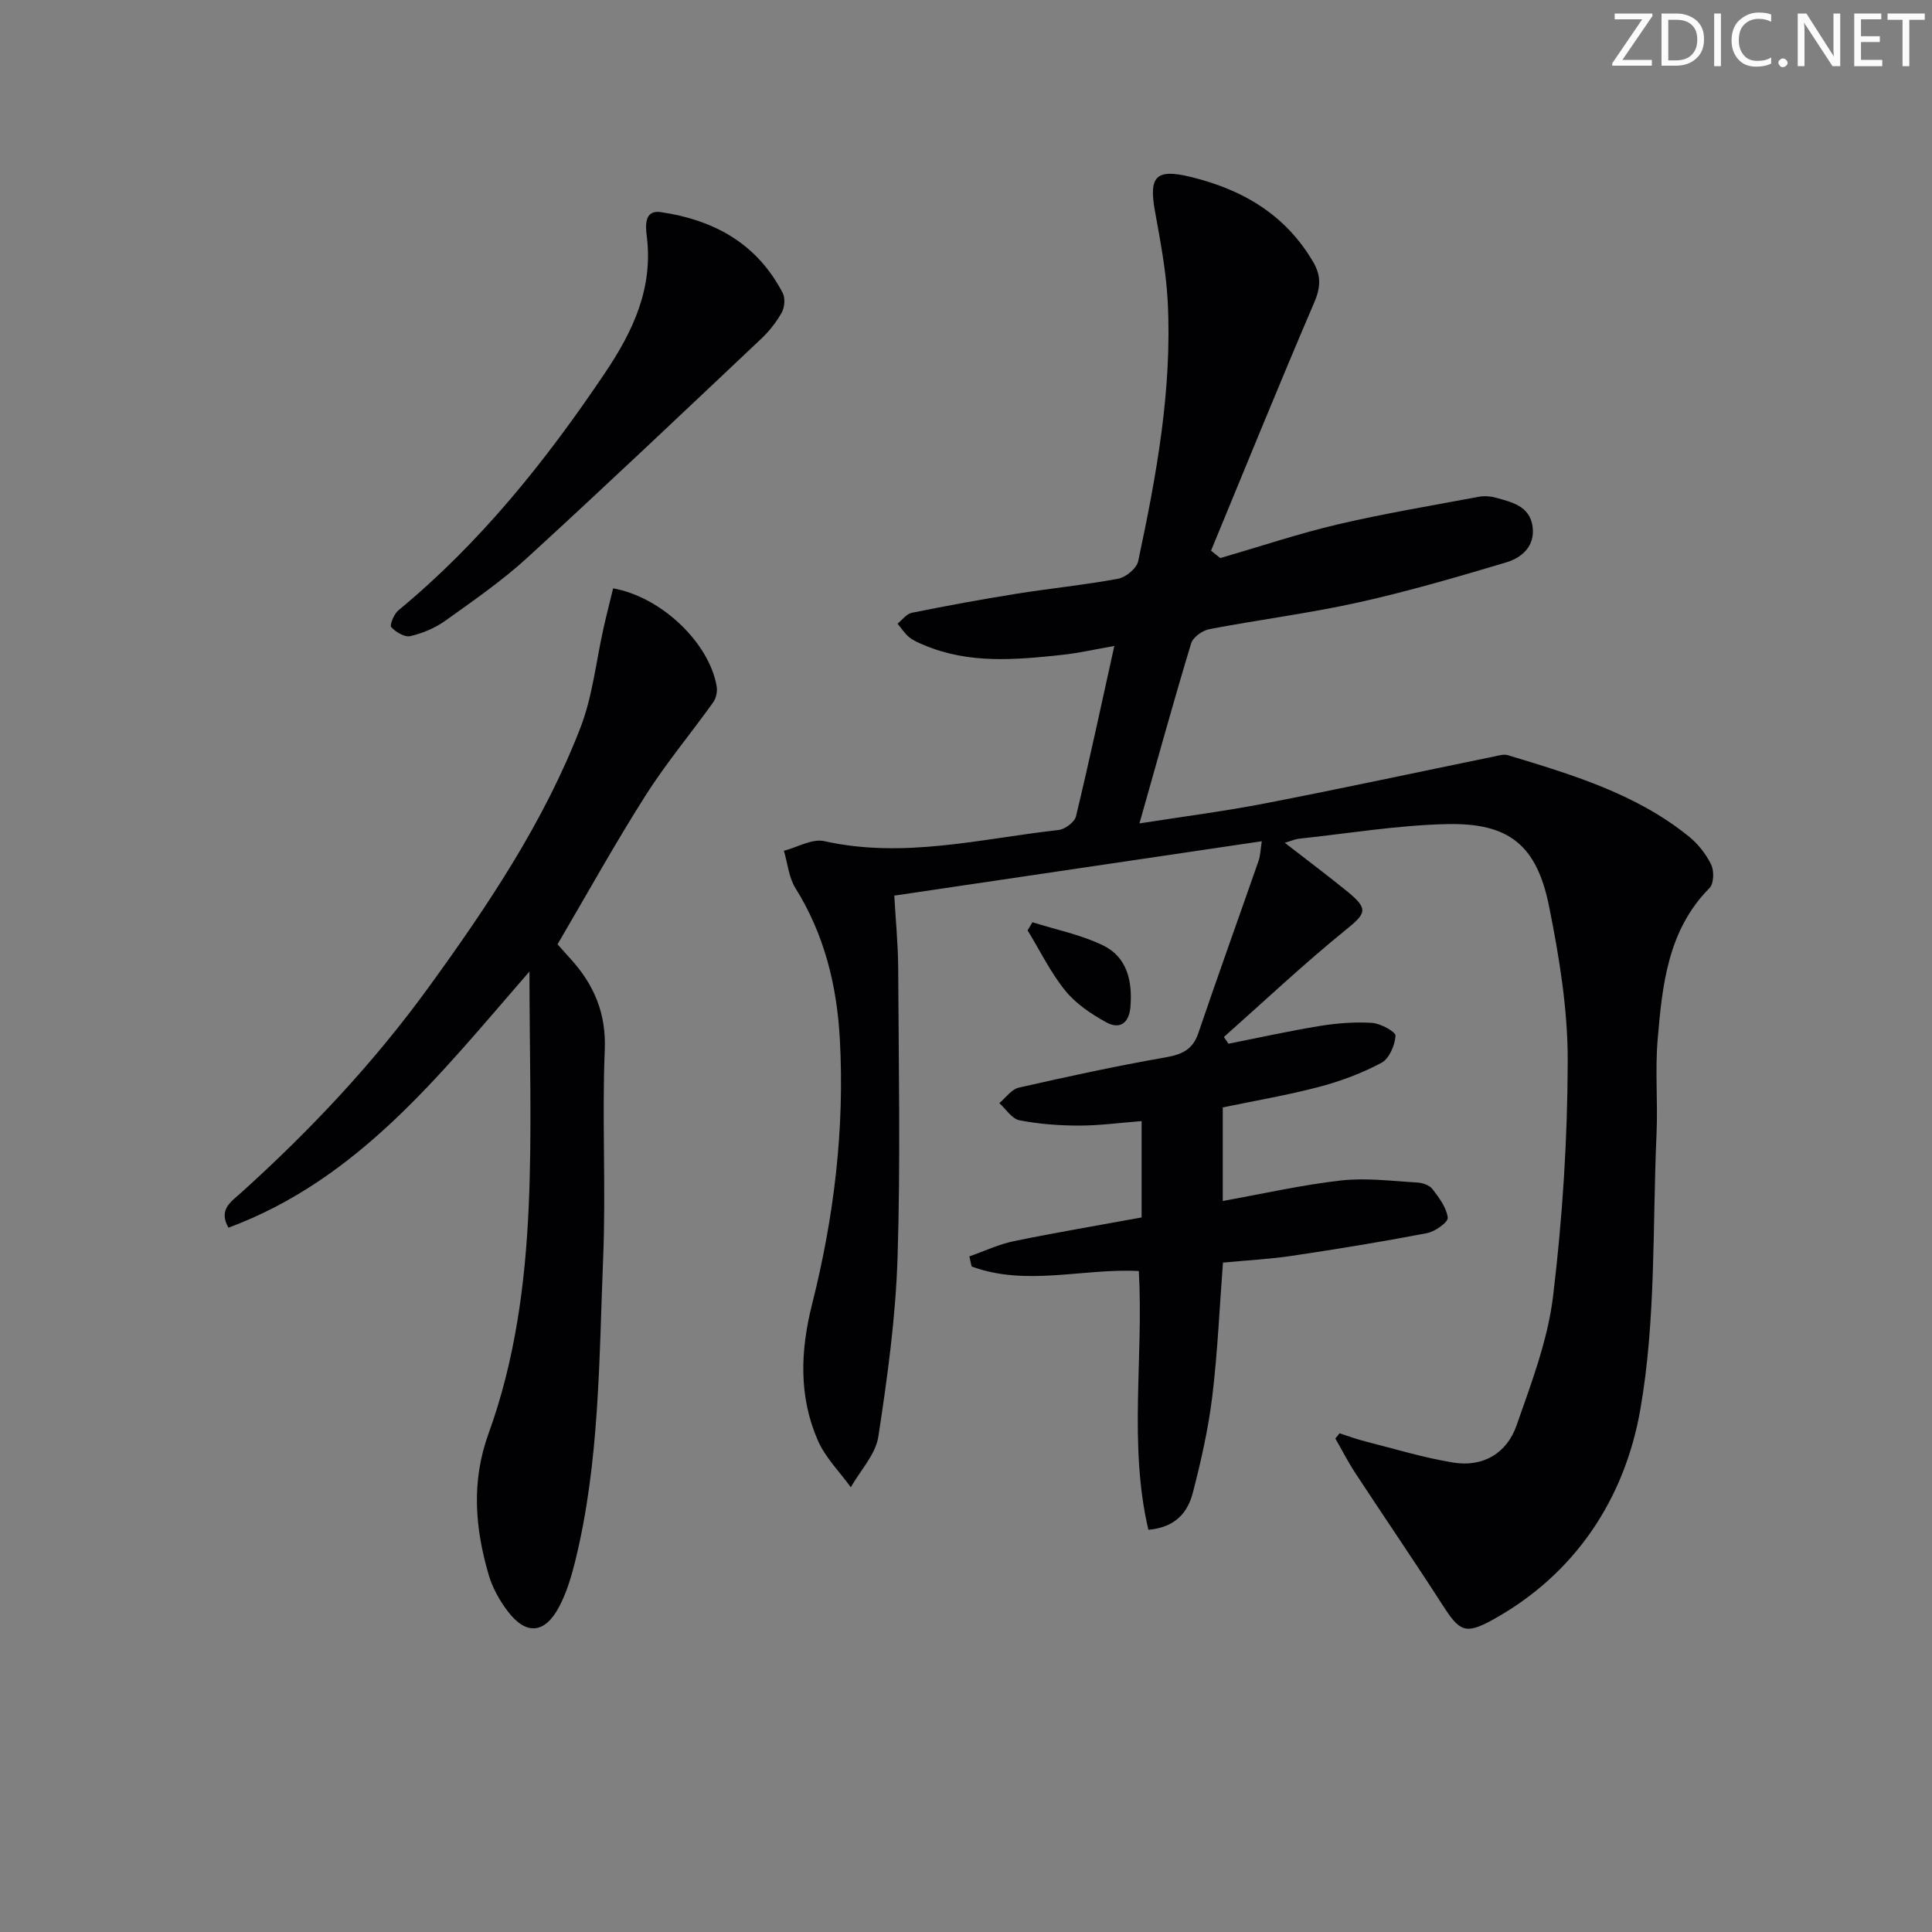
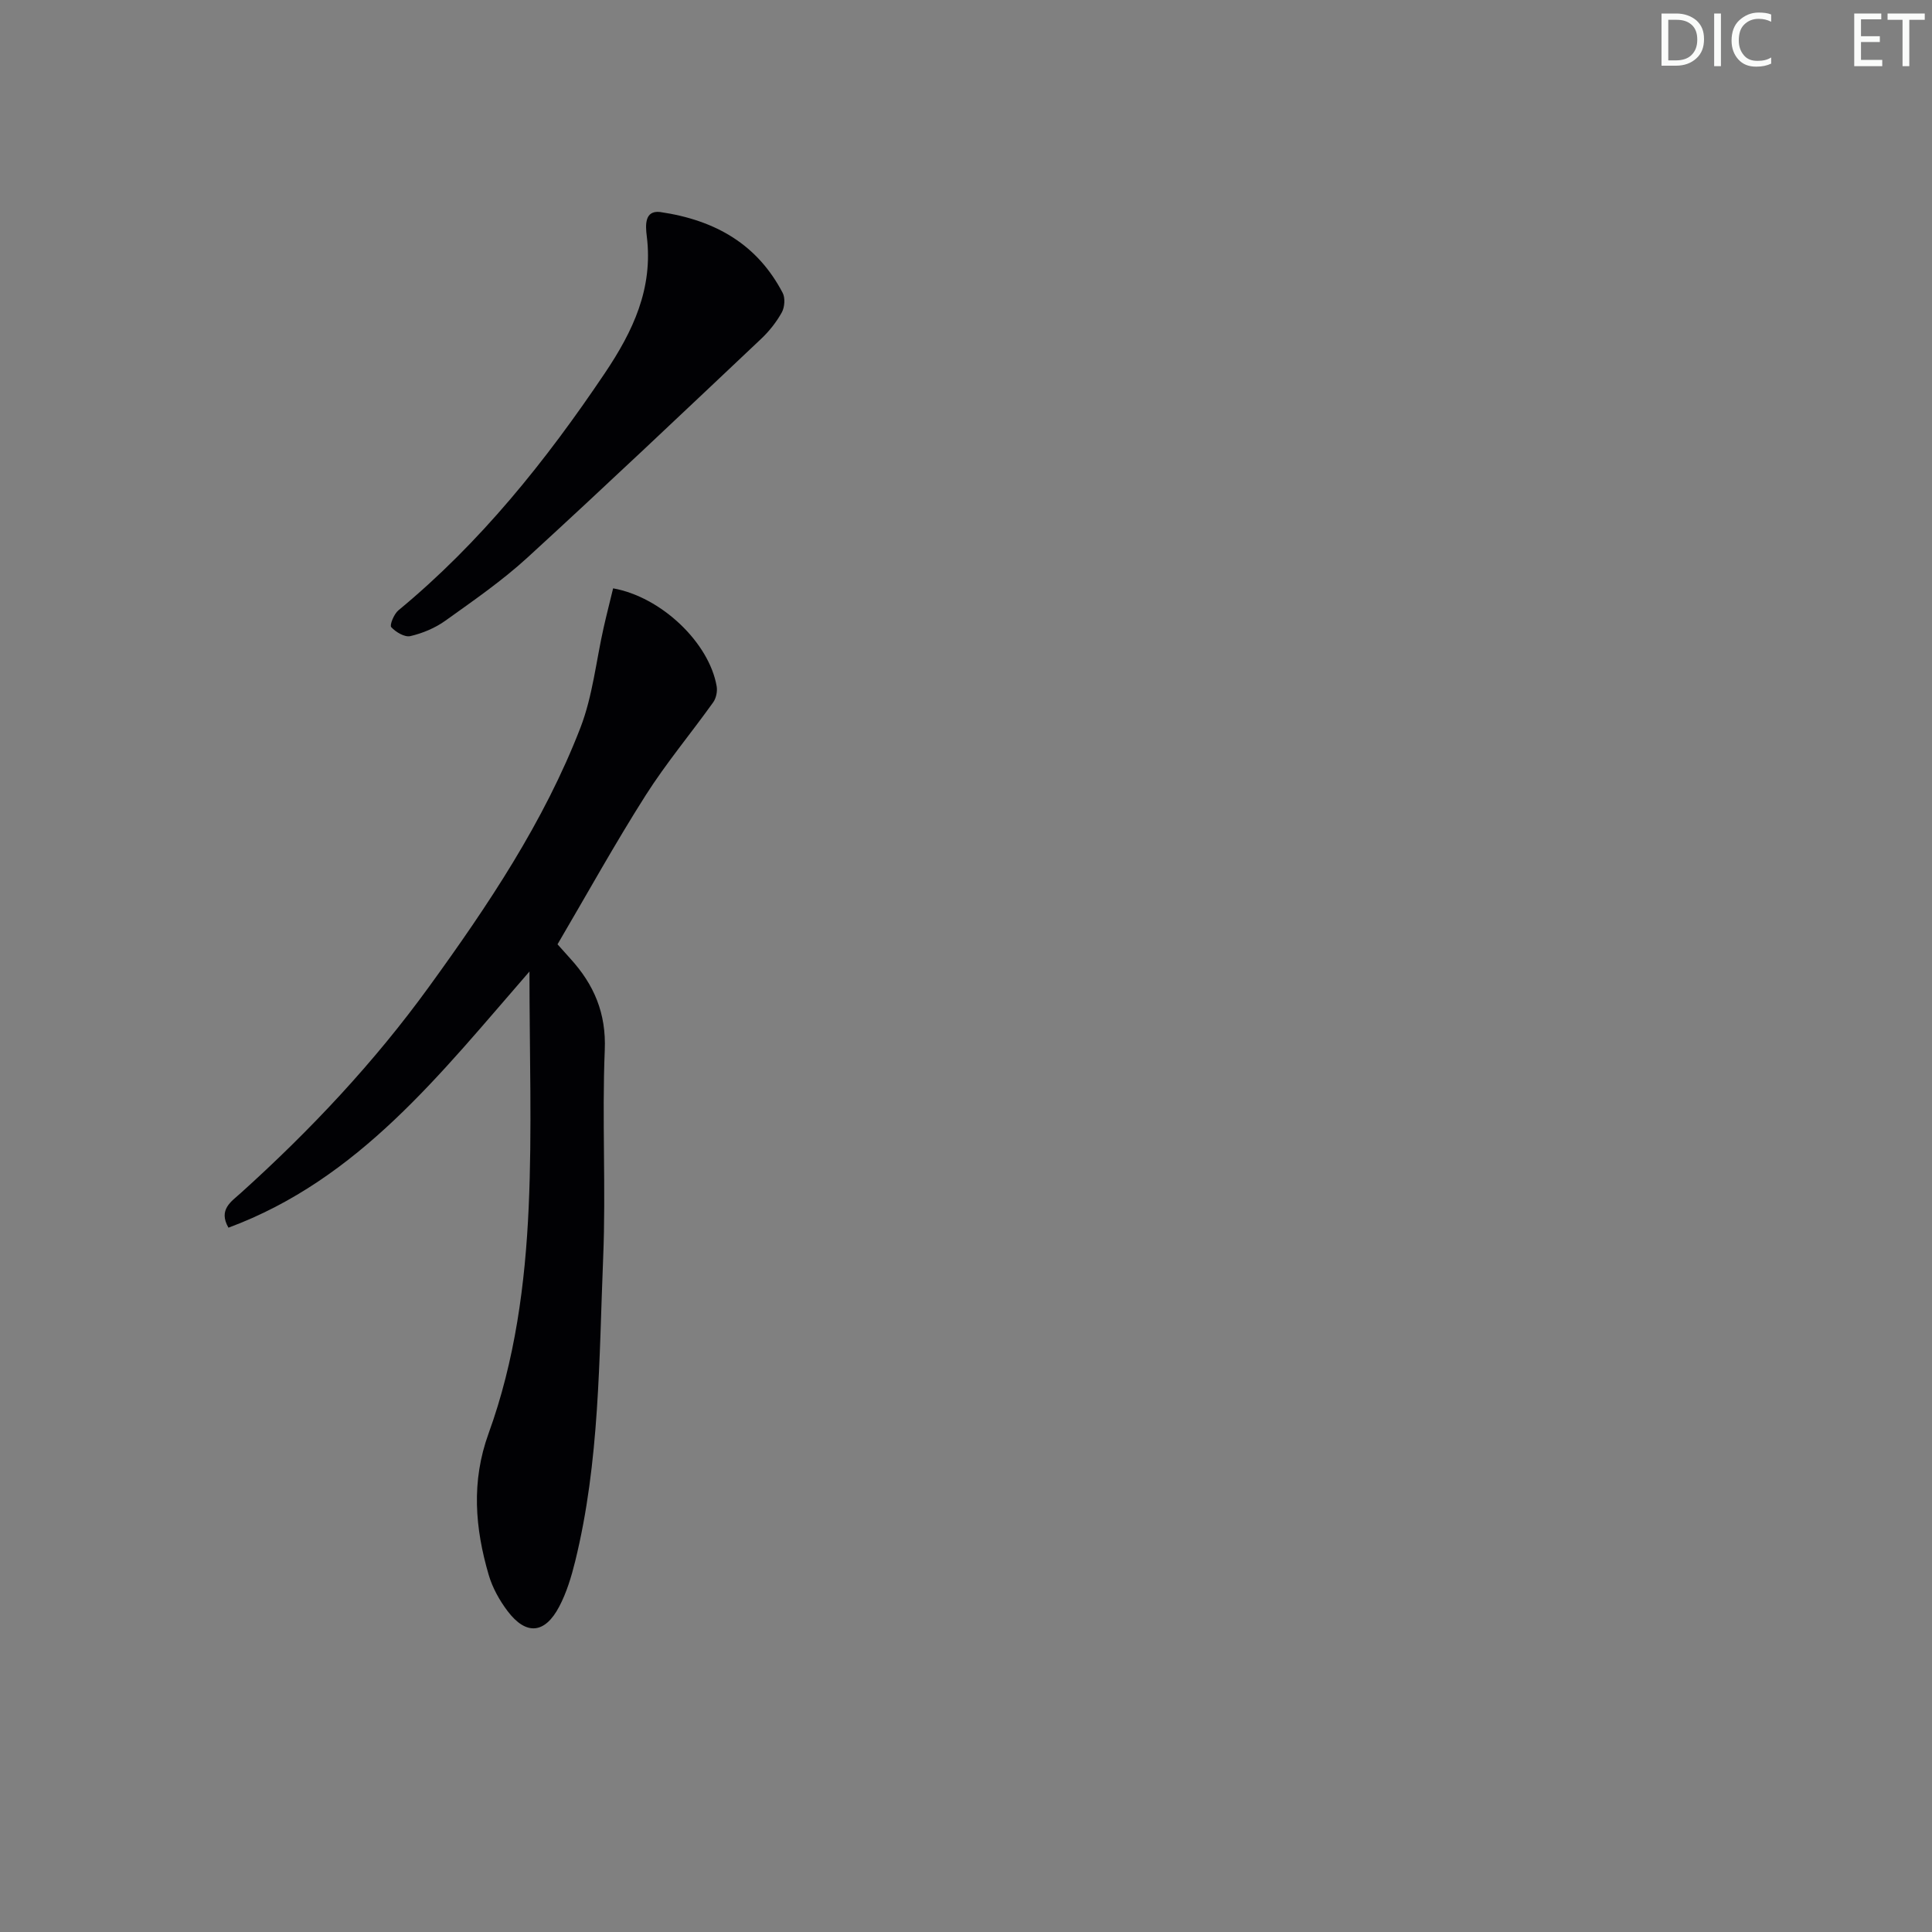
<svg xmlns="http://www.w3.org/2000/svg" enable-background="new 0 0 400 400" viewBox="0 0 400 400">
  <rect x="0" y="0" width="400" height="400" fill="#808080" stroke="none" />
  <g fill="#fafbfa">
-     <path d="m342.2 3.2-6.3 9.2h6.1v1.2h-8.2v-.5l6.2-9.1h-5.7v-1.2h7.8v.4z" />
    <path d="m344 13.7v-10.9h3.1c1.6 0 3 .5 4.1 1.4 1.1 1 1.6 2.2 1.6 3.9s-.5 3-1.6 4-2.5 1.5-4.2 1.5h-3zm1.4-9.6v8.4h1.6c1.4 0 2.5-.4 3.2-1.1.8-.8 1.2-1.8 1.2-3.2s-.4-2.4-1.2-3.1-1.8-1-3.1-1z" />
    <path d="m356.3 2.8v10.9h-1.4v-10.9z" />
    <path d="m366.6 13.2c-.8.4-1.8.6-3 .6-1.6 0-2.8-.5-3.7-1.5s-1.4-2.3-1.4-3.9c0-1.7.5-3.2 1.6-4.2s2.4-1.6 4-1.6c1 0 1.9.1 2.6.4v1.5c-.8-.4-1.6-.6-2.6-.6-1.2 0-2.2.4-3 1.2s-1.1 1.9-1.1 3.3c0 1.3.4 2.3 1.1 3.1s1.6 1.1 2.8 1.1c1.1 0 2-.2 2.8-.7v1.3z" />
-     <path d="m368.2 13c0-.3.1-.5.3-.6.2-.2.4-.3.6-.3.3 0 .5.1.7.3s.3.4.3.6-.1.5-.3.6c-.2.2-.4.3-.7.3s-.5-.1-.6-.3c-.2-.2-.3-.4-.3-.6z" />
-     <path d="m381.1 13.7h-1.7l-5.5-8.4c-.2-.2-.3-.5-.4-.7 0 .2.1.8.1 1.5v7.6h-1.4v-10.9h1.8l5.3 8.3c.3.4.4.6.4.8 0-.3-.1-.8-.1-1.6v-7.5h1.4v10.9z" />
    <path d="m389.7 13.7h-5.8v-10.9h5.6v1.2h-4.2v3.5h3.9v1.2h-3.9v3.7h4.4z" />
    <path d="m398.4 4.1h-3.1v9.6h-1.4v-9.6h-3.1v-1.3h7.7v1.3z" />
  </g>
-   <path d="m252.66 115.54c8.09-2.35 16.11-5.04 24.3-6.97 9.64-2.26 19.43-3.88 29.17-5.71 1.12-.21 2.38-.14 3.48.16 3.36.93 7.1 1.72 7.69 5.98.56 4-2.15 6.45-5.43 7.43-10.15 3.03-20.33 6.01-30.66 8.3-10.18 2.26-20.57 3.57-30.83 5.53-1.44.28-3.4 1.68-3.78 2.97-3.64 12.05-6.99 24.18-10.69 37.25 9.16-1.44 17.69-2.53 26.12-4.17 15.79-3.06 31.52-6.45 47.28-9.68.95-.2 2.04-.54 2.9-.27 13.21 4.01 26.49 7.94 37.47 16.84 1.89 1.53 3.54 3.63 4.6 5.81.63 1.3.56 3.93-.33 4.83-8.68 8.77-9.79 20.1-10.75 31.37-.55 6.46.06 13-.23 19.49-.85 19.09-.09 38.5-3.37 57.18-3.21 18.31-13.37 33.98-30.54 43.47-5.73 3.17-6.9 2.38-10.4-3.06-5.91-9.18-12.08-18.2-18.07-27.33-1.5-2.29-2.75-4.75-4.12-7.13.29-.36.58-.72.87-1.08 1.75.56 3.49 1.21 5.27 1.66 6.08 1.54 12.11 3.4 18.28 4.4 6.14 1 11.09-1.92 13.1-7.7 3.05-8.73 6.45-17.61 7.55-26.69 1.95-16.13 3-32.45 3.04-48.7.03-10.69-1.74-21.52-3.86-32.06-2.55-12.69-8.29-17.31-21.08-17.04-10.26.22-20.49 1.94-30.72 3.03-.74.08-1.46.41-2.92.84 4.71 3.66 8.95 6.82 13.03 10.15 4.38 3.58 3.77 4.5-.38 7.86-8.7 7.05-16.87 14.76-25.26 22.2.32.46.64.93.95 1.39 6.27-1.24 12.52-2.63 18.82-3.66 3.59-.58 7.3-.89 10.92-.65 1.76.11 4.9 1.84 4.85 2.67-.13 1.97-1.31 4.74-2.91 5.59-4.05 2.16-8.47 3.82-12.93 4.99-6.53 1.72-13.21 2.85-19.93 4.25v19.37c8.3-1.49 16.36-3.33 24.52-4.25 5.19-.58 10.54.13 15.8.43 1.08.06 2.51.57 3.11 1.37 1.36 1.79 2.91 3.83 3.15 5.91.11.93-2.63 2.88-4.3 3.2-9.27 1.78-18.59 3.3-27.92 4.69-4.58.69-9.23.92-14.32 1.41-.71 9.27-1.1 18.53-2.21 27.7-.82 6.71-2.32 13.37-4.02 19.92-1.03 3.98-3.48 7.19-9.21 7.7-4.13-17.62-.97-35.57-1.98-53.58-11.59-.59-23.33 3.24-34.62-.94-.15-.7-.31-1.4-.46-2.09 3.07-1.07 6.06-2.5 9.21-3.15 8.75-1.8 17.56-3.28 26.45-4.91 0-6.9 0-13.18 0-19.95-4.47.35-8.71.93-12.94.93-4.13 0-8.32-.31-12.36-1.1-1.56-.31-2.79-2.31-4.16-3.55 1.33-1.1 2.51-2.86 4.01-3.2 10.02-2.28 20.07-4.46 30.18-6.23 3.45-.6 5.8-1.5 7.01-5.06 4.05-11.93 8.33-23.79 12.48-35.69.37-1.06.38-2.25.66-4.04-25.4 3.76-50.43 7.46-76.09 11.26.29 5.11.78 10.02.81 14.93.09 20 .5 40.01-.13 59.98-.39 12.41-2.1 24.82-3.98 37.11-.57 3.69-3.73 6.99-5.7 10.47-2.32-3.21-5.28-6.14-6.82-9.68-3.99-9.15-3.63-18.57-1.19-28.25 4.53-17.97 6.76-36.29 5.74-54.86-.61-11.08-3.19-21.63-9.18-31.23-1.39-2.22-1.63-5.15-2.4-7.75 2.8-.73 5.85-2.57 8.37-2 16.44 3.68 32.41-.51 48.51-2.31 1.33-.15 3.3-1.63 3.59-2.83 2.76-11.44 5.21-22.96 7.94-35.27-3.91.68-7.37 1.48-10.87 1.85-9.61 1.03-19.25 1.9-28.52-2.03-1.07-.45-2.2-.91-3.08-1.63-.94-.77-1.62-1.86-2.42-2.81.98-.77 1.87-2.03 2.97-2.25 7.15-1.44 14.33-2.77 21.53-3.92 7.05-1.13 14.17-1.83 21.18-3.13 1.59-.3 3.82-2.13 4.14-3.6 3.78-17.73 7.07-35.58 6.12-53.82-.33-6.26-1.52-12.5-2.64-18.69-1.31-7.25.25-8.82 7.36-7.09 10.79 2.61 19.7 7.83 25.44 17.69 1.64 2.82 1.51 5.23.17 8.34-7.31 17.04-14.27 34.22-21.36 51.36.64.53 1.28 1.03 1.93 1.53z" fill="#010104" />
  <path d="m47.3 254.18c-2.16-3.75.6-5.41 2.54-7.17 14.39-12.97 27.61-27.02 38.98-42.71 12.21-16.84 23.82-34.14 31.36-53.66 2.53-6.56 3.24-13.82 4.81-20.75.61-2.71 1.31-5.41 1.95-8.08 9.97 1.77 19.89 11.25 21.44 20.29.18 1.05-.11 2.46-.73 3.32-4.62 6.46-9.75 12.59-14 19.28-6.32 9.95-12.04 20.28-18.22 30.81.74.82 1.69 1.91 2.66 2.97 4.89 5.37 7.44 11.28 7.12 18.94-.59 14.3.26 28.66-.33 42.96-.86 21.04-.71 42.23-5.8 62.89-.79 3.2-1.77 6.45-3.29 9.34-2.98 5.69-6.87 6.01-10.7.95-1.67-2.21-3.12-4.81-3.9-7.46-2.85-9.72-3.65-19.36-.04-29.31 5.48-15.09 7.6-30.99 8.31-46.91.71-15.86.16-31.78.16-48.74-18.43 21.16-35.29 43-62.32 53.04z" fill="#010104" />
  <path d="m136.64 43.89c11.71 1.71 20.22 6.85 25.4 16.74.56 1.06.42 2.96-.17 4.04-1.11 2-2.6 3.89-4.27 5.47-16.08 15.18-32.12 30.4-48.43 45.33-5.25 4.8-11.18 8.9-16.98 13.05-2.11 1.51-4.7 2.59-7.23 3.18-1.17.27-3.03-.83-3.96-1.86-.37-.41.57-2.73 1.49-3.48 16.97-14.01 30.52-30.94 42.74-49.11 5.84-8.69 10.02-17.53 8.68-28.33-.3-2.36-.45-5.37 2.73-5.03z" fill="#010104" />
-   <path d="m213.76 190.94c4.89 1.55 10.03 2.57 14.59 4.78 5.03 2.44 6.14 7.43 5.69 12.78-.28 3.37-2.25 4.67-4.98 3.17-3.12-1.71-6.31-3.85-8.51-6.57-3.06-3.78-5.24-8.29-7.8-12.48.34-.56.68-1.12 1.01-1.68z" fill="#010104" />
</svg>